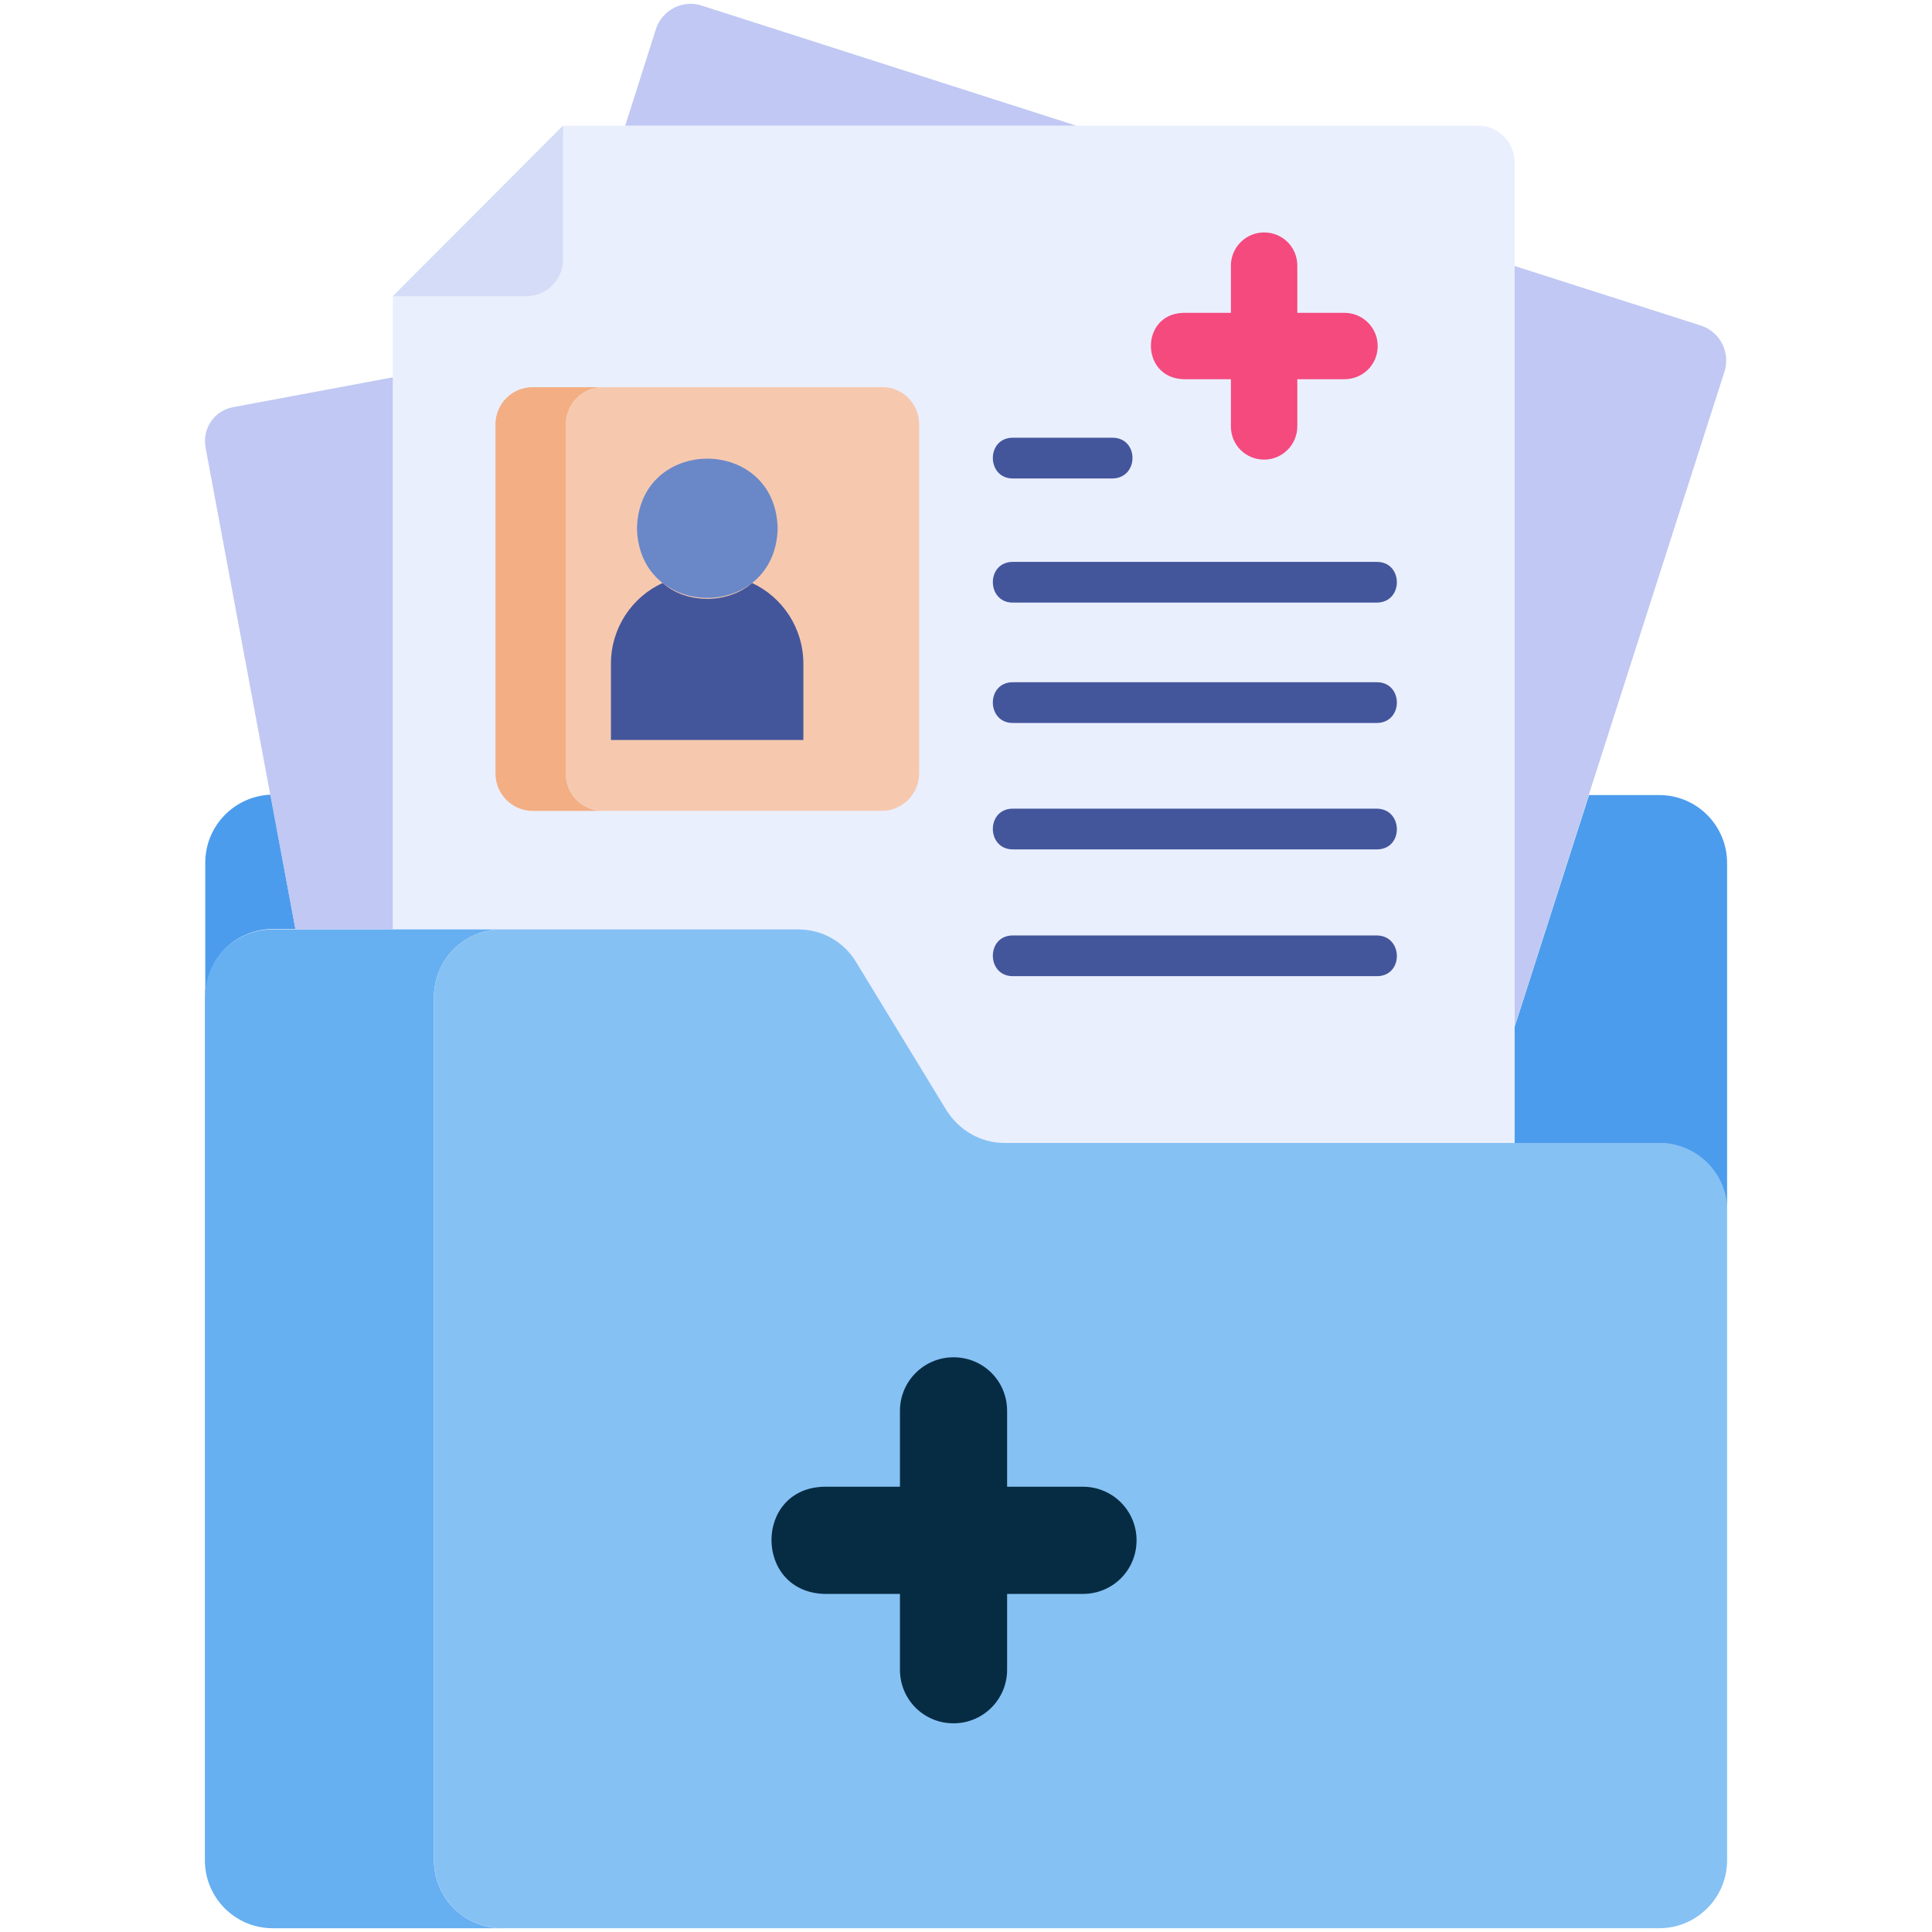
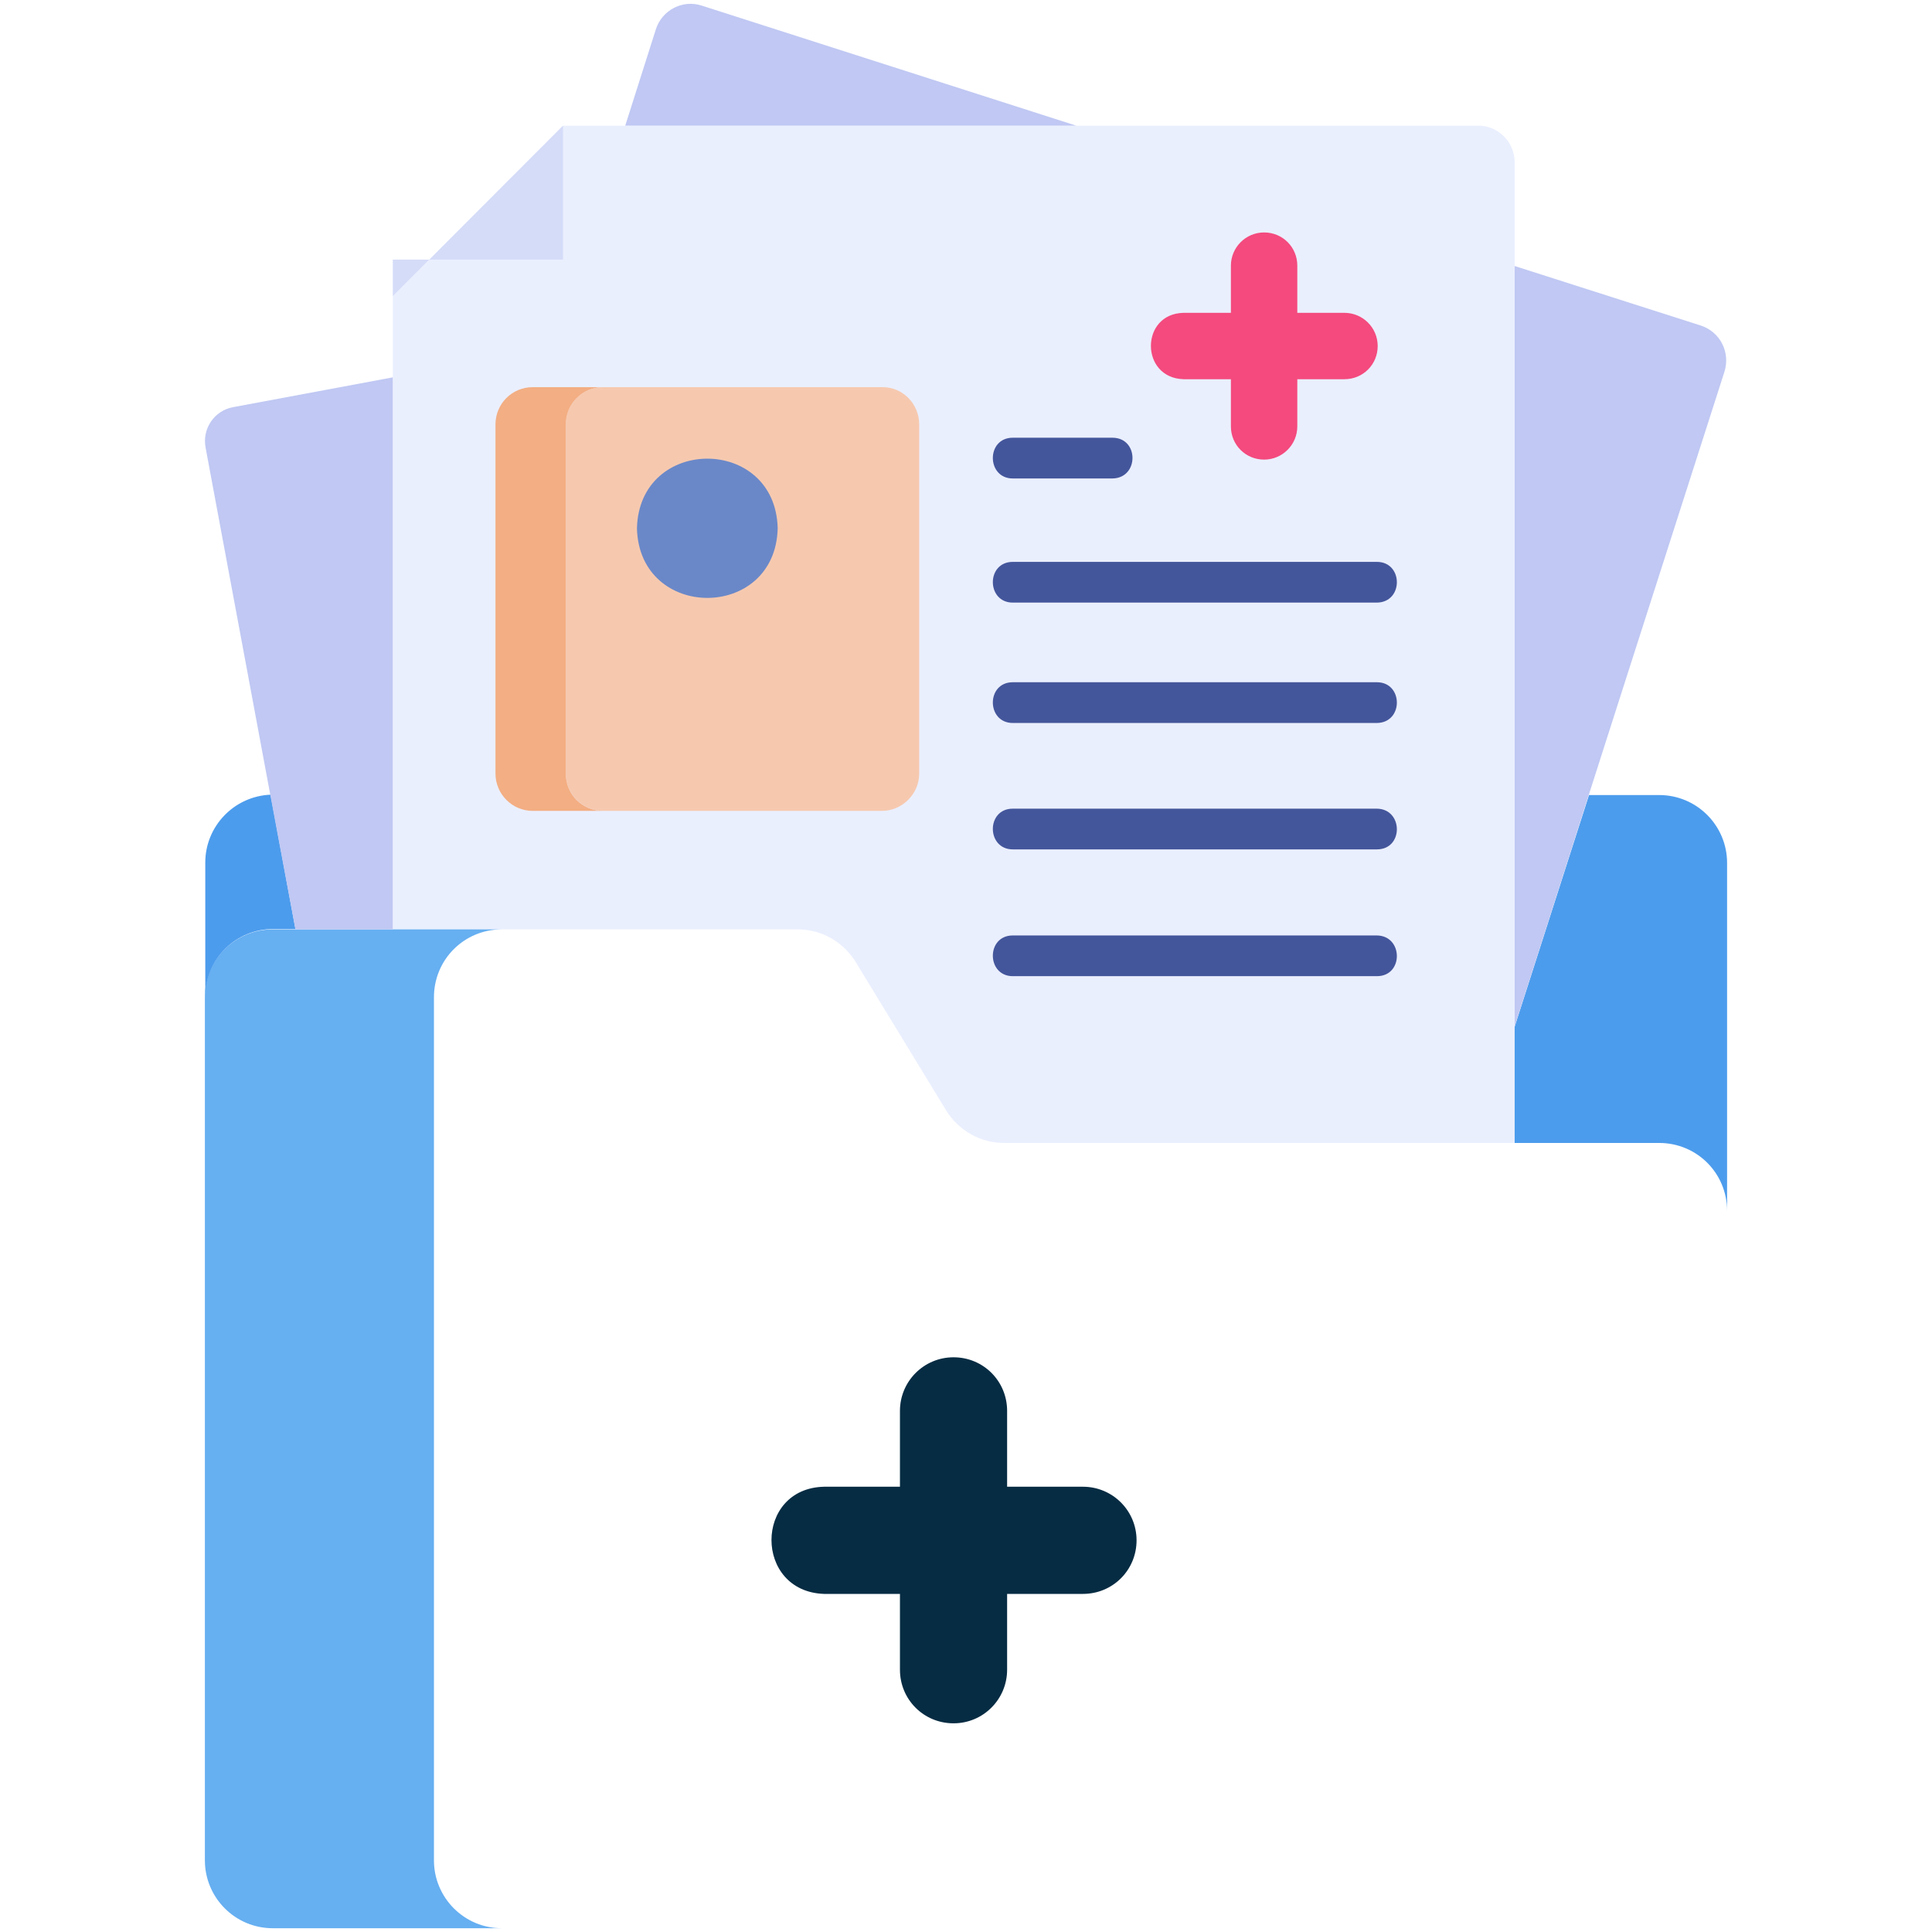
<svg xmlns="http://www.w3.org/2000/svg" width="64" height="64" viewBox="0 0 64 64" fill="none">
  <path d="M50.175 5.375V37.862H33.263C32.475 37.862 31.75 37.45 31.337 36.775L28.35 31.875C27.938 31.2 27.212 30.787 26.425 30.787H13.012V9.812L18.663 4.162H48.975C49.625 4.162 50.175 4.7 50.175 5.375Z" fill="#EAEFFE" />
  <path d="M19.988 26.862H17.65C16.962 26.862 16.413 26.3 16.413 25.625V14.062C16.413 13.375 16.962 12.825 17.65 12.825H19.988C19.3 12.825 18.75 13.375 18.75 14.062V25.625C18.738 26.312 19.288 26.862 19.988 26.862Z" fill="#F3AE83" />
  <path d="M30.45 14.062V25.625C30.45 26.3 29.887 26.862 29.212 26.862H19.975C19.288 26.862 18.738 26.3 18.738 25.625V14.062C18.738 13.375 19.288 12.825 19.975 12.825H29.212C29.9 12.812 30.45 13.375 30.45 14.062Z" fill="#F6C9AF" />
-   <path d="M13.012 9.812L18.65 4.162V8.6C18.65 9.275 18.1 9.812 17.438 9.812H13.012Z" fill="#D5DCF8" />
+   <path d="M13.012 9.812L18.65 4.162V8.6H13.012Z" fill="#D5DCF8" />
  <path d="M16.625 63.875H9.037C7.787 63.875 6.787 62.862 6.787 61.625V33.037C6.787 31.787 7.787 30.787 9.037 30.787H16.625C15.375 30.787 14.375 31.787 14.375 33.037V61.625C14.375 62.862 15.375 63.875 16.625 63.875Z" fill="#66AFF1" />
-   <path d="M57.212 40.112V61.625C57.212 62.862 56.212 63.875 54.962 63.875H16.625C15.375 63.875 14.375 62.862 14.375 61.625V33.037C14.375 31.787 15.375 30.787 16.625 30.787H26.438C27.225 30.787 27.95 31.187 28.363 31.875L31.35 36.775C31.762 37.437 32.487 37.862 33.275 37.862H54.975C56.212 37.85 57.212 38.862 57.212 40.112Z" fill="#86C1F4" />
  <path d="M9.787 30.775H9.05C7.8 30.775 6.8 31.775 6.8 33.025V28.575C6.8 27.363 7.762 26.375 8.962 26.325L9.787 30.775ZM57.212 28.587V40.112C57.212 38.862 56.212 37.862 54.962 37.862H50.175V34.013L52.638 26.337H54.962C56.212 26.337 57.212 27.35 57.212 28.587Z" fill="#4C9CED" />
  <path d="M39.212 10.363H40.775V8.8C40.775 8.2 41.263 7.7 41.875 7.7C42.487 7.7 42.975 8.187 42.975 8.8V10.363H44.538C45.138 10.363 45.638 10.85 45.638 11.463C45.638 12.075 45.15 12.562 44.538 12.562H42.975V14.125C42.975 14.725 42.487 15.225 41.875 15.225C41.263 15.225 40.775 14.738 40.775 14.125V12.562H39.212C37.763 12.525 37.763 10.387 39.212 10.363Z" fill="#F44A7E" />
  <path d="M27.3 49.25H29.812V46.737C29.812 45.762 30.6 44.962 31.587 44.962C32.575 44.962 33.362 45.75 33.362 46.737V49.25H35.875C36.85 49.25 37.65 50.037 37.65 51.025C37.65 52.012 36.862 52.8 35.875 52.8H33.362V55.312C33.362 56.287 32.575 57.087 31.587 57.087C30.6 57.087 29.812 56.3 29.812 55.312V52.8H27.3C24.975 52.725 24.975 49.3 27.3 49.25Z" fill="#062C43" />
-   <path d="M26.613 21.988V24.512H20.238V21.988C20.238 20.8 20.938 19.775 21.95 19.312C22.738 20.012 24.113 20.012 24.913 19.312C25.913 19.775 26.613 20.8 26.613 21.988Z" fill="#44569B" />
  <path d="M25.762 17.5C25.688 20.575 21.175 20.575 21.1 17.5C21.175 14.425 25.688 14.425 25.762 17.5Z" fill="#6A88C8" />
  <path d="M35.65 4.162H20.712L21.725 0.975C21.925 0.337 22.613 -0.025 23.25 0.187L35.65 4.162ZM57.125 12.312C55.538 17.262 51.712 29.187 50.175 34V8.812L56.35 10.787C56.987 11 57.325 11.675 57.125 12.312ZM13.012 12.5V30.787H9.787C9.238 27.875 7.388 17.912 6.812 14.837C6.688 14.2 7.1 13.6 7.725 13.487L13.012 12.5Z" fill="#C0C8F3" />
  <path d="M36.85 15.85H33.55C32.675 15.85 32.663 14.5 33.55 14.5H36.85C37.737 14.5 37.737 15.838 36.85 15.85ZM45.612 19.962H33.55C32.675 19.962 32.663 18.613 33.55 18.613H45.612C46.487 18.613 46.5 19.95 45.612 19.962ZM45.612 23.95H33.55C32.675 23.95 32.663 22.6 33.55 22.6H45.612C46.487 22.6 46.5 23.938 45.612 23.95ZM45.612 28.137H33.55C32.675 28.137 32.663 26.788 33.55 26.788H45.612C46.487 26.8 46.5 28.137 45.612 28.137ZM45.612 32.337H33.55C32.675 32.337 32.663 30.988 33.55 30.988H45.612C46.487 31 46.5 32.337 45.612 32.337Z" fill="#44569B" />
</svg>